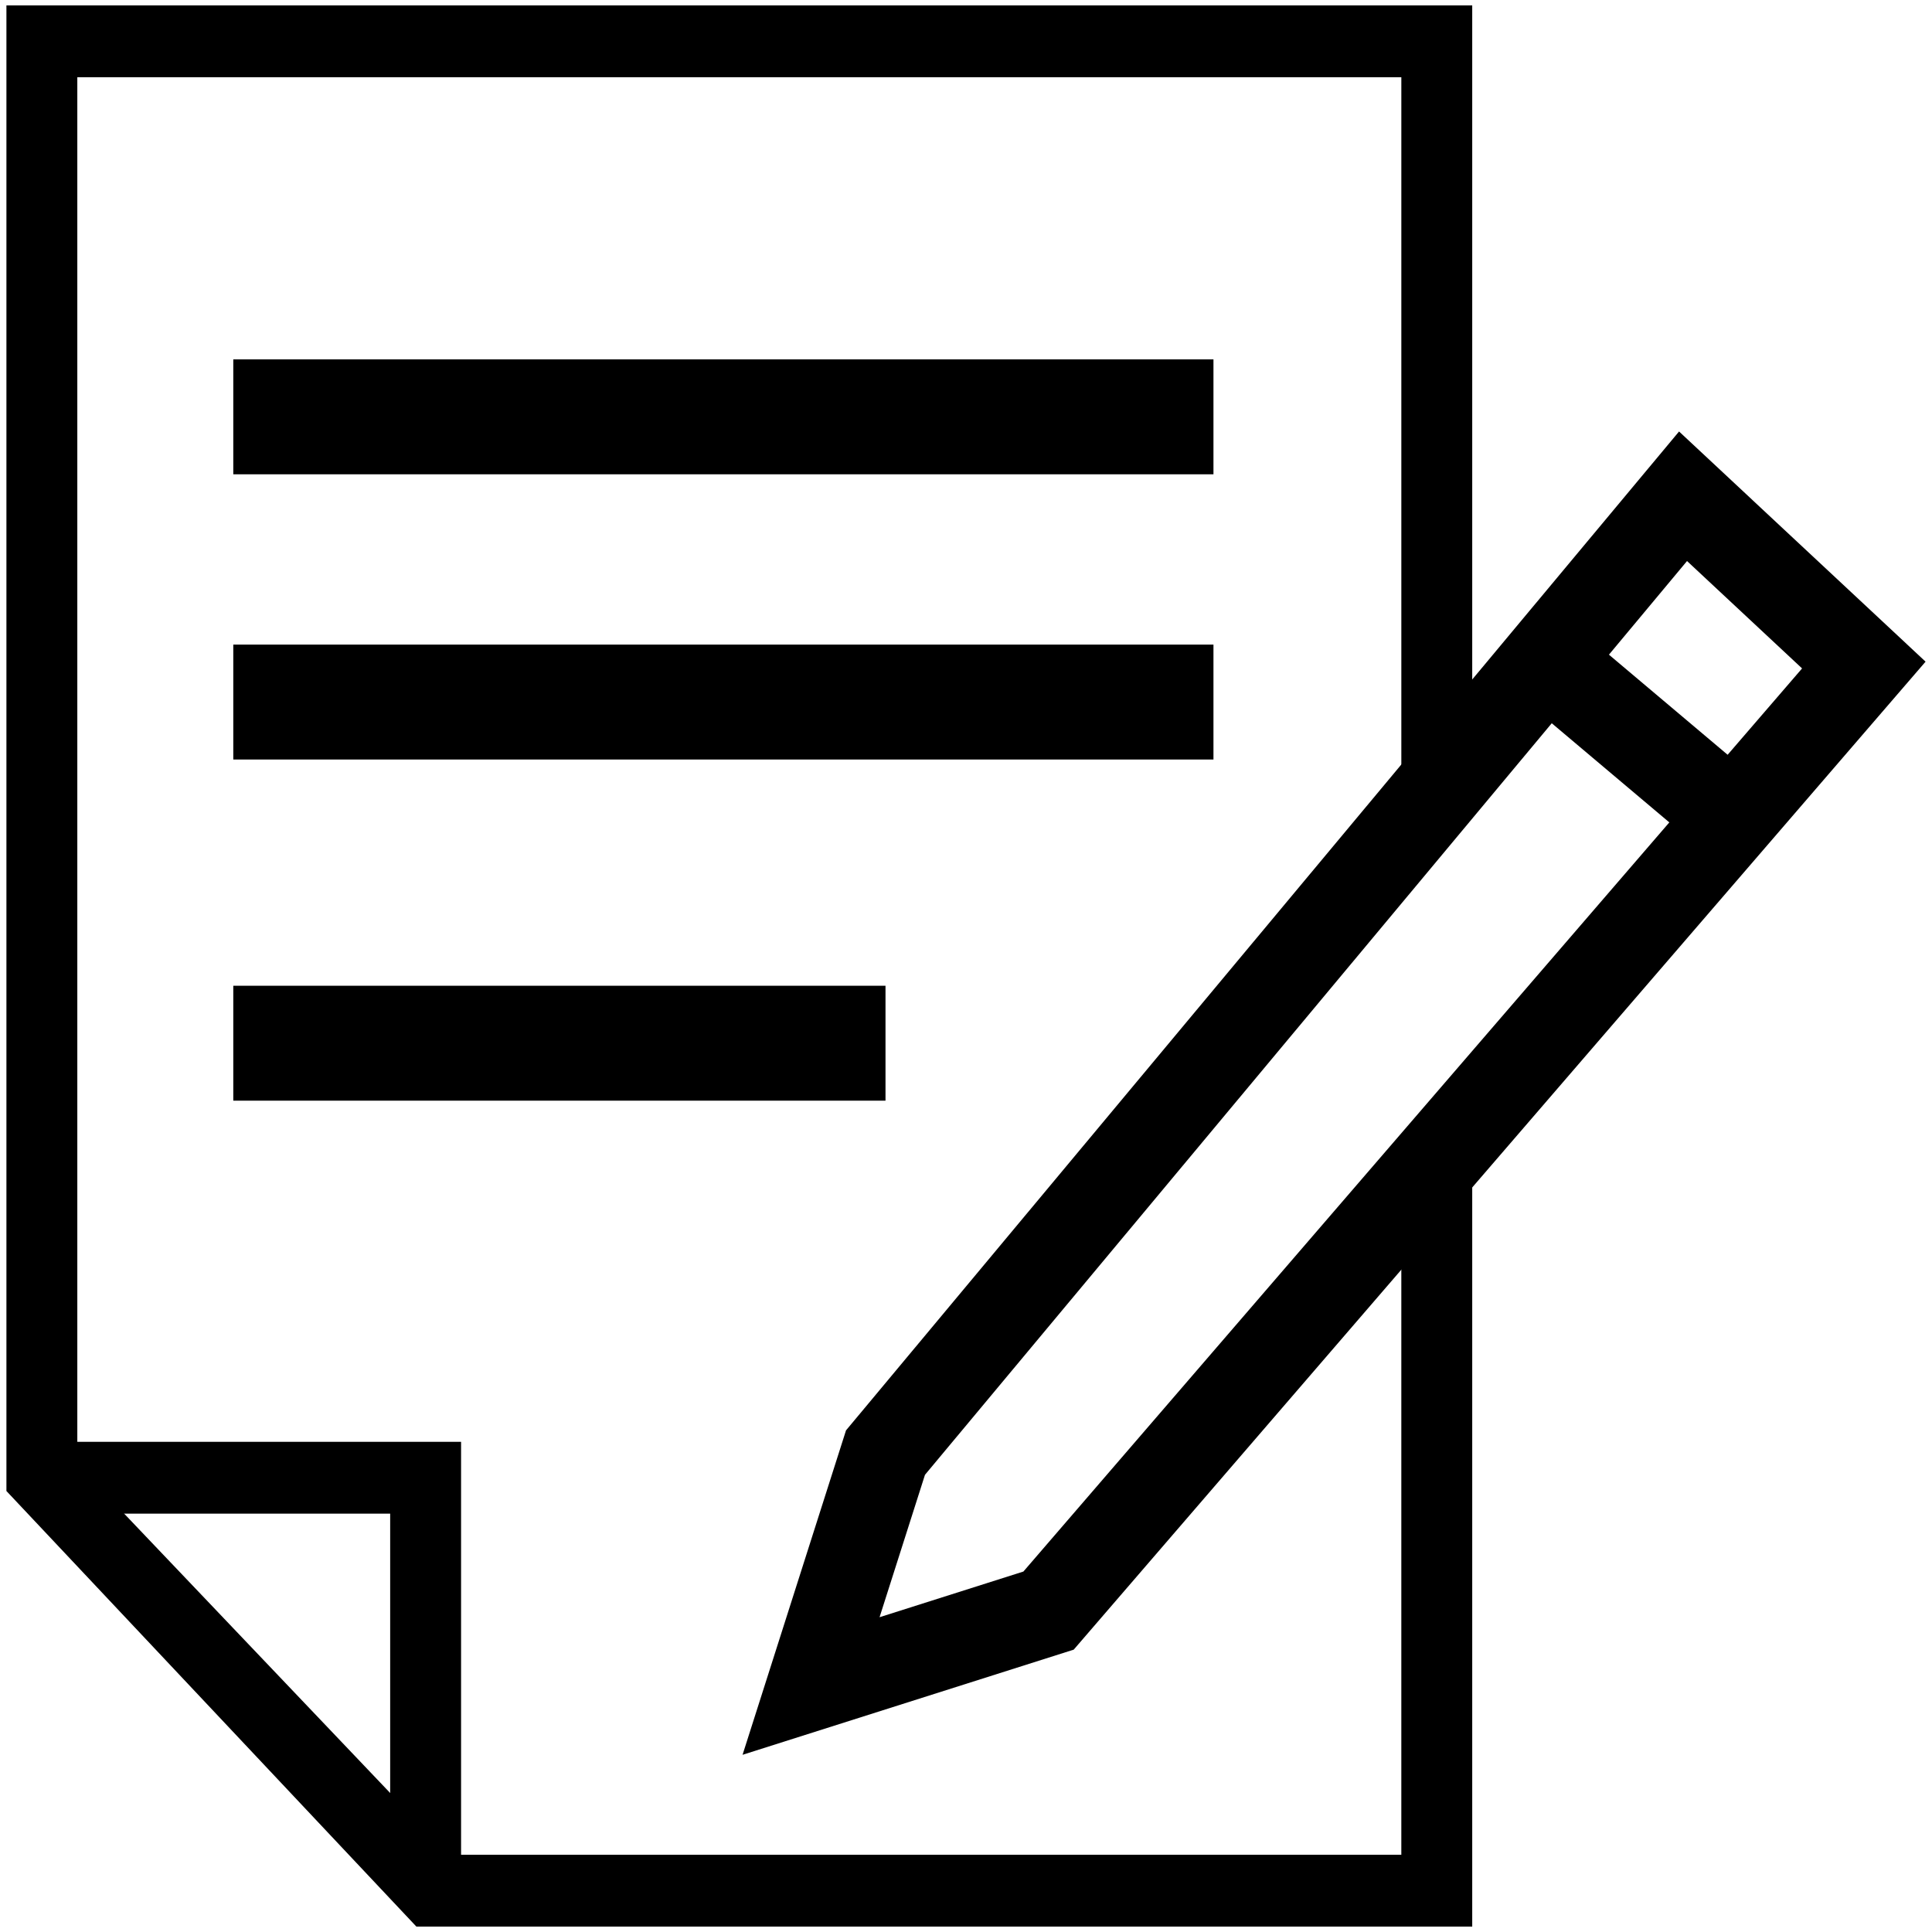
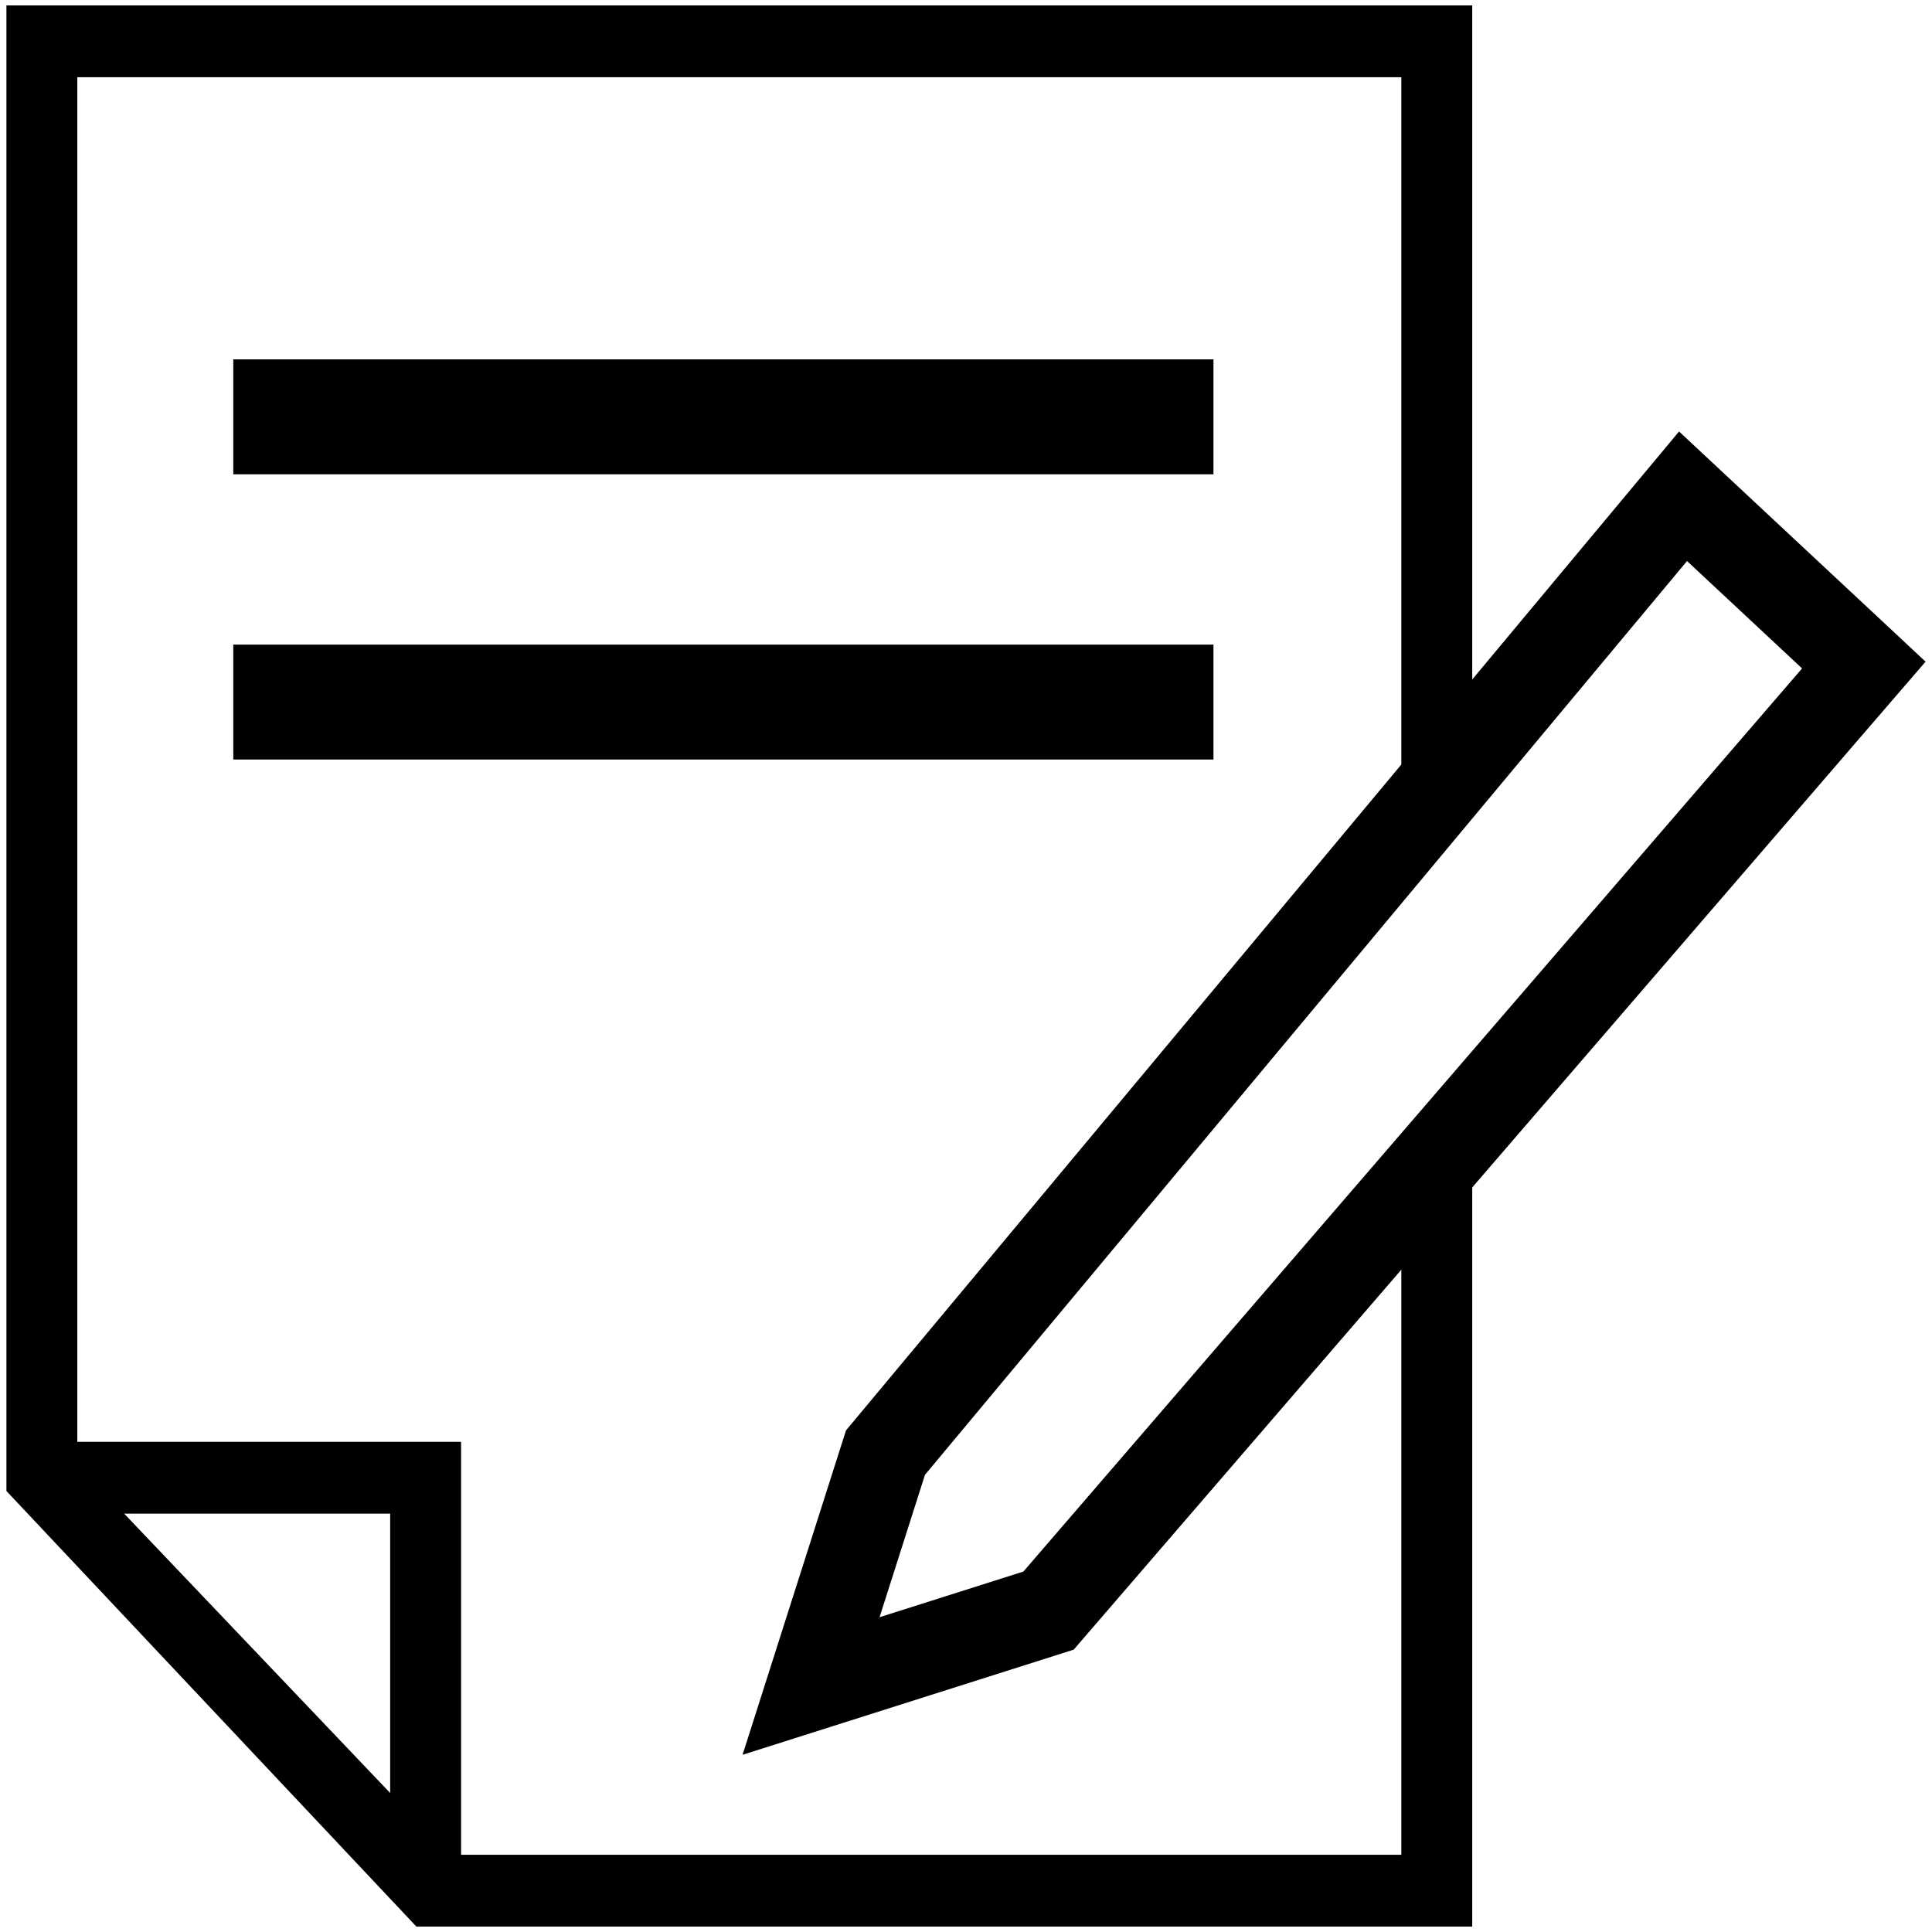
<svg xmlns="http://www.w3.org/2000/svg" version="1.1" id="レイヤー_1" x="0px" y="0px" width="538px" height="538px" viewBox="0 0 538 538" enable-background="new 0 0 538 538" xml:space="preserve">
  <path d="M409.967,325.5v211h-294.01L1.789,415.198V1.5h408.178v220l-19.74-1v-199H21.53v386.301L125.036,516.5h265.188v-190  L409.967,325.5z" />
  <polygon points="128.393,517.5 108.651,517.5 108.651,421.5 17.582,421.5 17.582,401.5 128.393,401.5 " />
  <rect x="64.962" y="100.076" width="272.948" height="32" />
  <rect x="64.962" y="179.5" width="272.948" height="32" />
-   <rect x="64.962" y="274.5" width="181.621" height="32" />
  <g>
    <path d="M206.779,488.656l28.81-90.344l231.974-278.157l68.648,64.094L298.994,459.375L206.779,488.656z M257.576,410.687   l-12.646,39.656l40.052-12.718l216.837-251.489l-32.033-29.907L257.576,410.687z" />
  </g>
  <g>
-     <line x1="436.101" y1="188.5" x2="482.456" y2="227.594" />
-     <polygon points="474.563,237.201 428.207,198.107 443.994,178.893 490.35,217.987  " />
-   </g>
+     </g>
</svg>